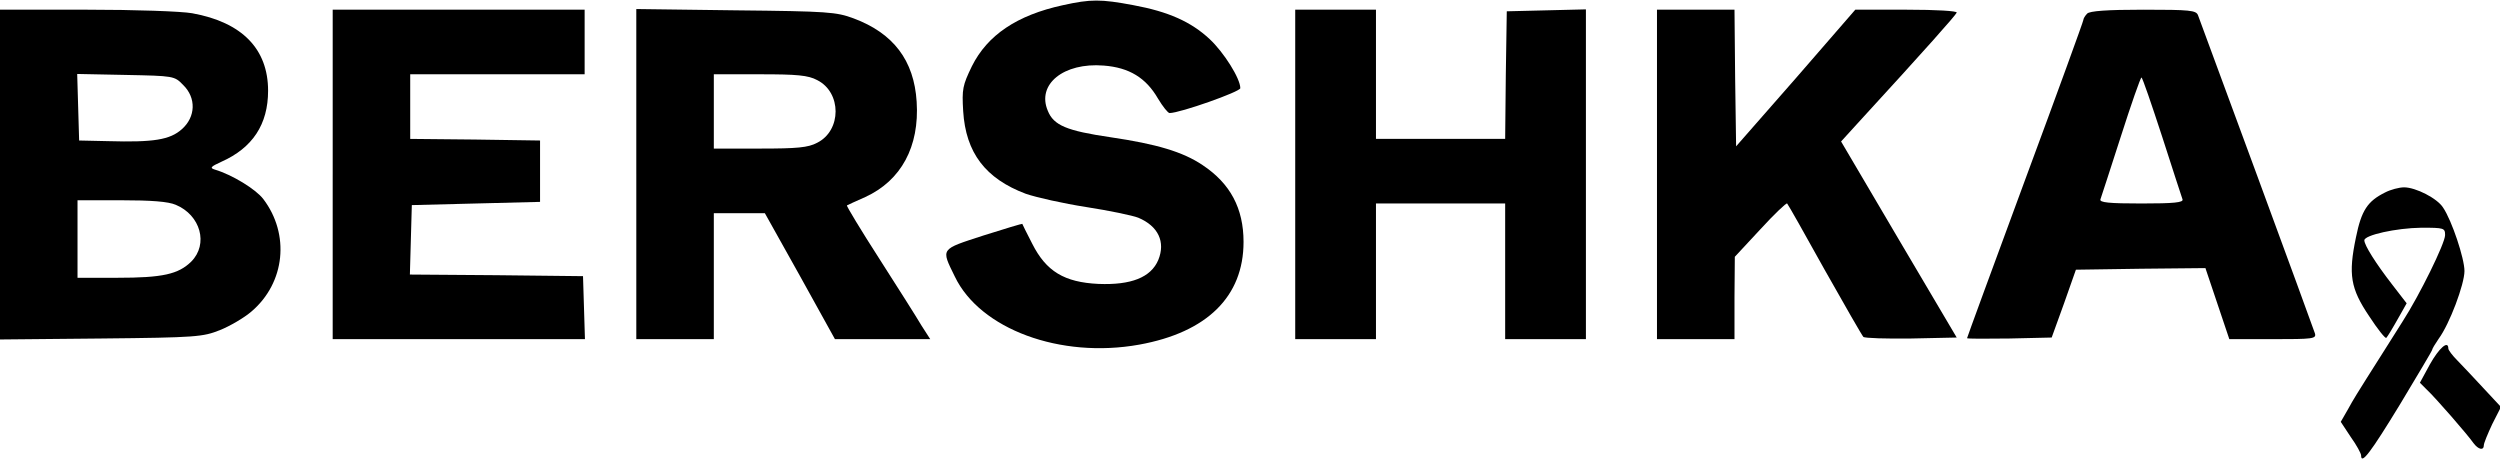
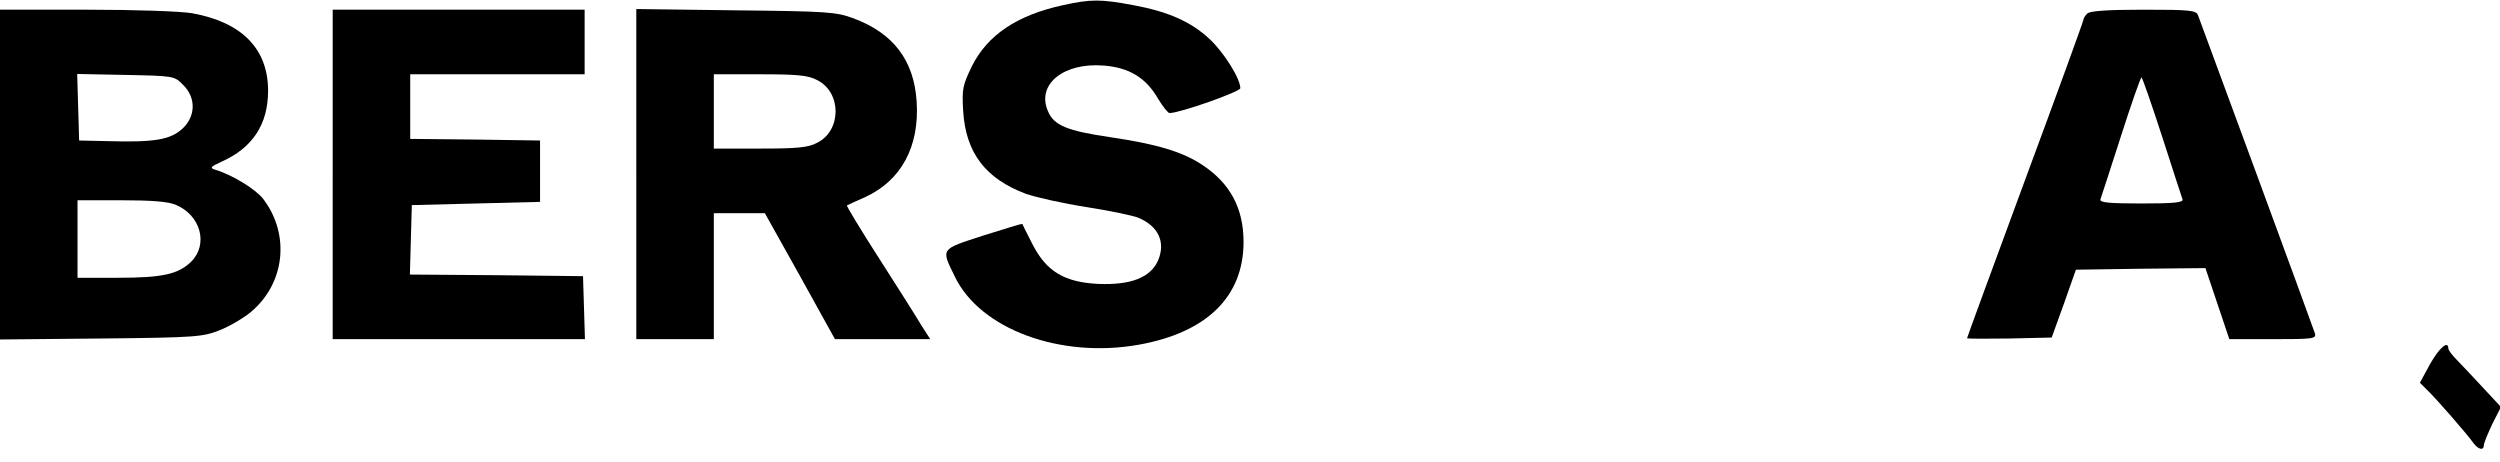
<svg xmlns="http://www.w3.org/2000/svg" version="1.0" width="774pt" height="143pt" viewBox="0 0 774 143" preserveAspectRatio="xMidYMid meet">
  <g transform="translate(0,143) scale(0.1,-0.1)" fill="#000000" stroke="none">
    <path d="M3291 1414 c-143 -31 -234 -93 -282 -189 -29 -60 -31 -71 -27 -139 8 -129 69 -209 194 -256 32 -11 116 -30 187 -41 71 -11 143 -26 161 -33 62 -26 85 -75 62 -131 -23 -54 -84 -78 -185 -74 -106 5 -162 39 -205 124 -17 33 -31 61 -31 62 0 1 -54 -15 -120 -36 -135 -44 -132 -39 -89 -127 78 -163 327 -255 571 -211 210 38 323 149 323 318 0 104 -41 181 -127 238 -61 41 -142 65 -284 86 -137 20 -177 37 -195 82 -35 82 49 150 173 140 79 -6 131 -38 168 -102 15 -25 31 -45 36 -45 32 0 219 66 219 77 0 30 -51 111 -95 152 -58 54 -128 85 -236 105 -101 19 -132 19 -218 0z" />
    <path d="M0 889 l0 -510 313 3 c296 3 315 5 368 26 30 12 75 38 98 58 104 89 119 239 36 348 -23 30 -96 75 -150 91 -16 5 -13 9 20 24 97 43 145 116 145 220 0 129 -80 212 -235 240 -33 6 -177 11 -327 11 l-268 0 0 -511z m567 278 c41 -40 39 -99 -4 -137 -37 -33 -88 -41 -228 -37 l-90 2 -3 103 -3 103 150 -3 c149 -3 151 -3 178 -31z m-23 -371 c77 -32 102 -122 48 -176 -40 -39 -88 -50 -229 -50 l-123 0 0 120 0 120 135 0 c93 0 146 -4 169 -14z" />
    <path d="M1030 890 l0 -510 390 0 391 0 -3 98 -3 97 -268 3 -268 2 3 108 3 107 198 5 199 5 0 95 0 95 -201 3 -201 2 0 100 0 100 270 0 270 0 0 100 0 100 -390 0 -390 0 0 -510z" />
    <path d="M1970 891 l0 -511 120 0 120 0 0 195 0 195 79 0 79 0 109 -195 108 -195 148 0 147 0 -27 42 c-14 24 -73 117 -130 206 -58 90 -103 165 -101 166 2 1 27 13 57 26 111 51 168 156 159 295 -8 128 -72 212 -195 258 -54 20 -79 22 -365 25 l-308 4 0 -511z m560 291 c76 -38 76 -156 0 -194 -28 -15 -62 -18 -177 -18 l-143 0 0 115 0 115 143 0 c115 0 149 -3 177 -18z" />
-     <path d="M4010 890 l0 -510 125 0 125 0 0 210 0 210 200 0 200 0 0 -210 0 -210 125 0 125 0 0 510 0 511 -122 -3 -123 -3 -3 -197 -2 -198 -200 0 -200 0 0 200 0 200 -125 0 -125 0 0 -510z" />
-     <path d="M5130 890 l0 -510 120 0 120 0 0 128 1 127 79 85 c43 47 81 83 83 80 3 -3 55 -95 116 -205 62 -110 116 -204 120 -208 4 -4 71 -6 148 -5 l141 3 -179 303 -179 304 51 56 c212 231 304 335 307 343 2 5 -62 9 -155 9 l-159 0 -184 -212 -185 -211 -3 211 -2 212 -120 0 -120 0 0 -510z" />
    <path d="M6462 1388 c-7 -7 -12 -16 -12 -20 0 -4 -81 -227 -180 -494 -99 -268 -180 -489 -180 -491 0 -2 59 -2 131 -1 l131 3 38 105 37 105 201 3 200 2 37 -110 37 -110 135 0 c124 0 135 1 130 18 -5 17 -349 951 -362 985 -6 15 -24 17 -169 17 -113 0 -166 -4 -174 -12z m232 -381 c32 -100 61 -188 63 -194 4 -10 -26 -13 -127 -13 -101 0 -131 3 -127 13 2 6 31 94 63 194 32 100 61 183 64 183 3 0 31 -82 64 -183z" />
-     <path d="M7384 834 c-54 -27 -73 -55 -90 -139 -24 -115 -17 -158 41 -244 26 -40 50 -70 53 -67 5 6 14 20 45 75 l18 32 -44 57 c-52 67 -87 123 -87 138 0 16 98 38 177 39 70 0 73 -1 73 -23 0 -25 -79 -186 -132 -268 -17 -27 -41 -65 -53 -84 -12 -19 -38 -60 -57 -90 -19 -30 -46 -73 -58 -96 l-23 -40 31 -47 c18 -25 32 -51 32 -57 0 -30 29 8 121 159 54 90 99 165 99 168 0 3 9 18 20 34 34 46 80 169 80 210 0 39 -39 156 -66 196 -18 29 -85 63 -121 63 -15 0 -42 -7 -59 -16z" />
    <path d="M7523 302 l-31 -57 21 -21 c27 -25 127 -140 145 -166 15 -20 32 -24 32 -6 0 6 12 35 26 65 l27 53 -54 58 c-29 31 -65 70 -81 86 -15 15 -28 32 -28 37 0 27 -29 1 -57 -49z" />
  </g>
</svg>